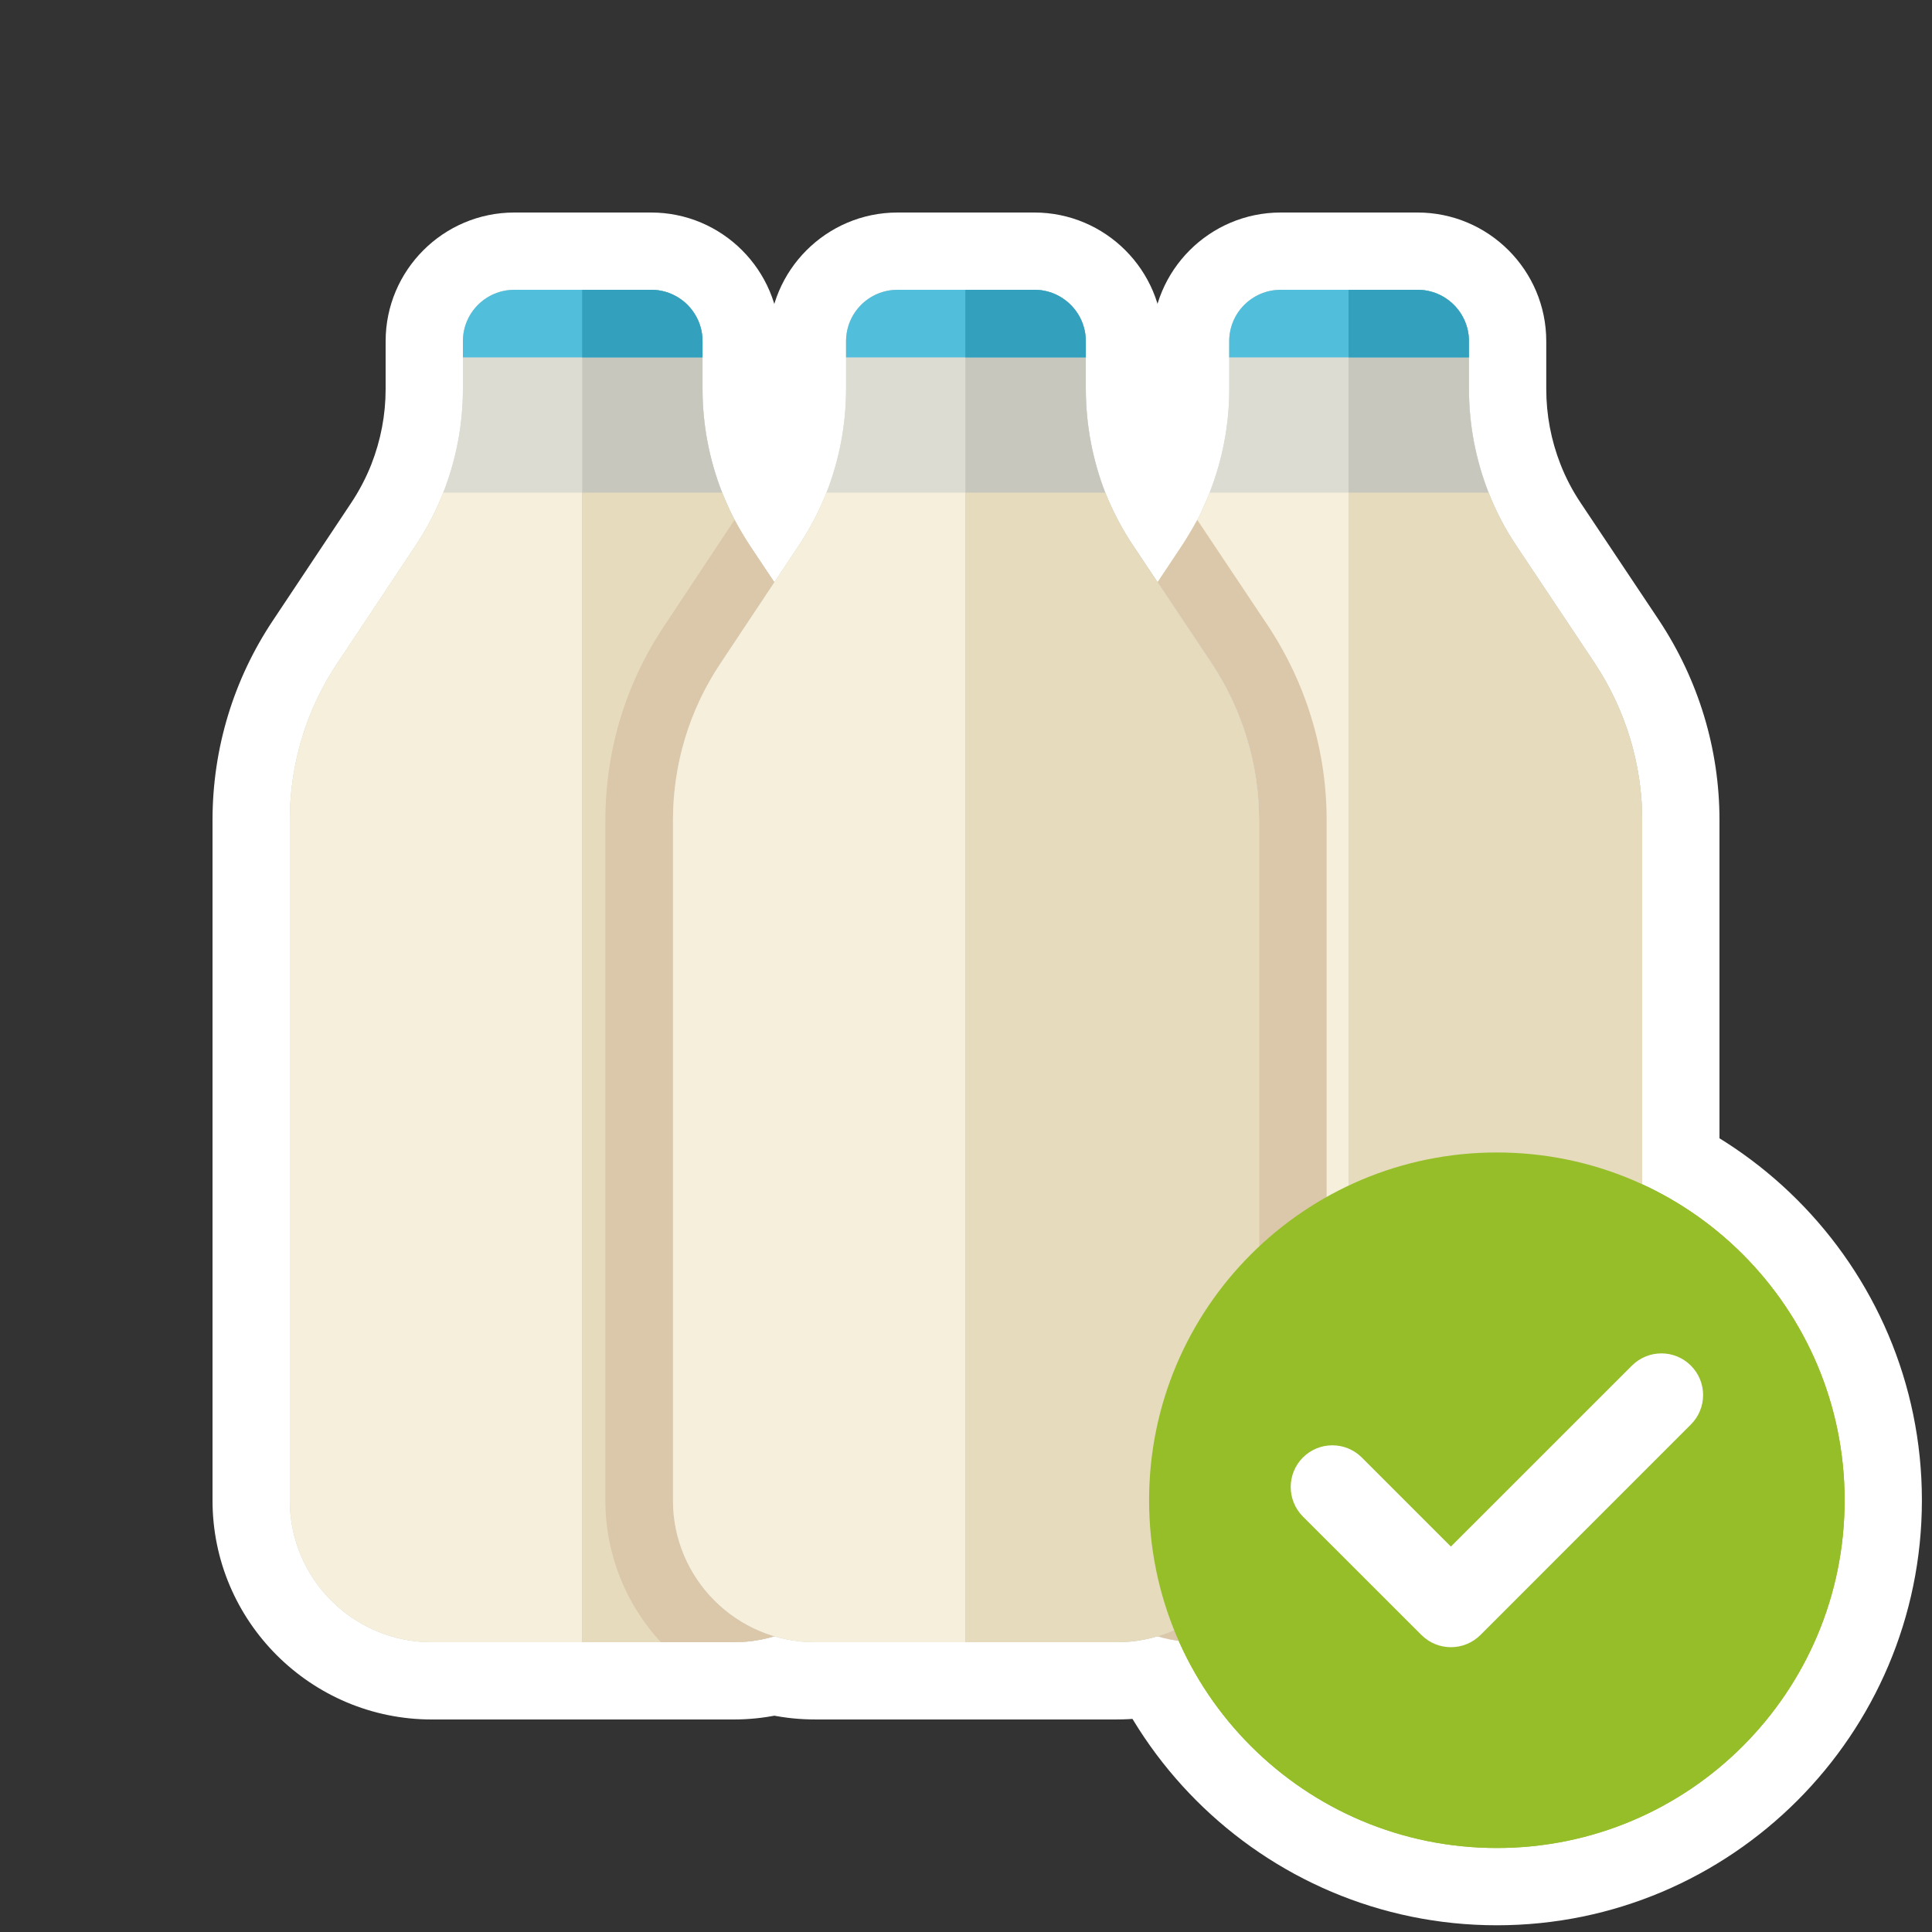
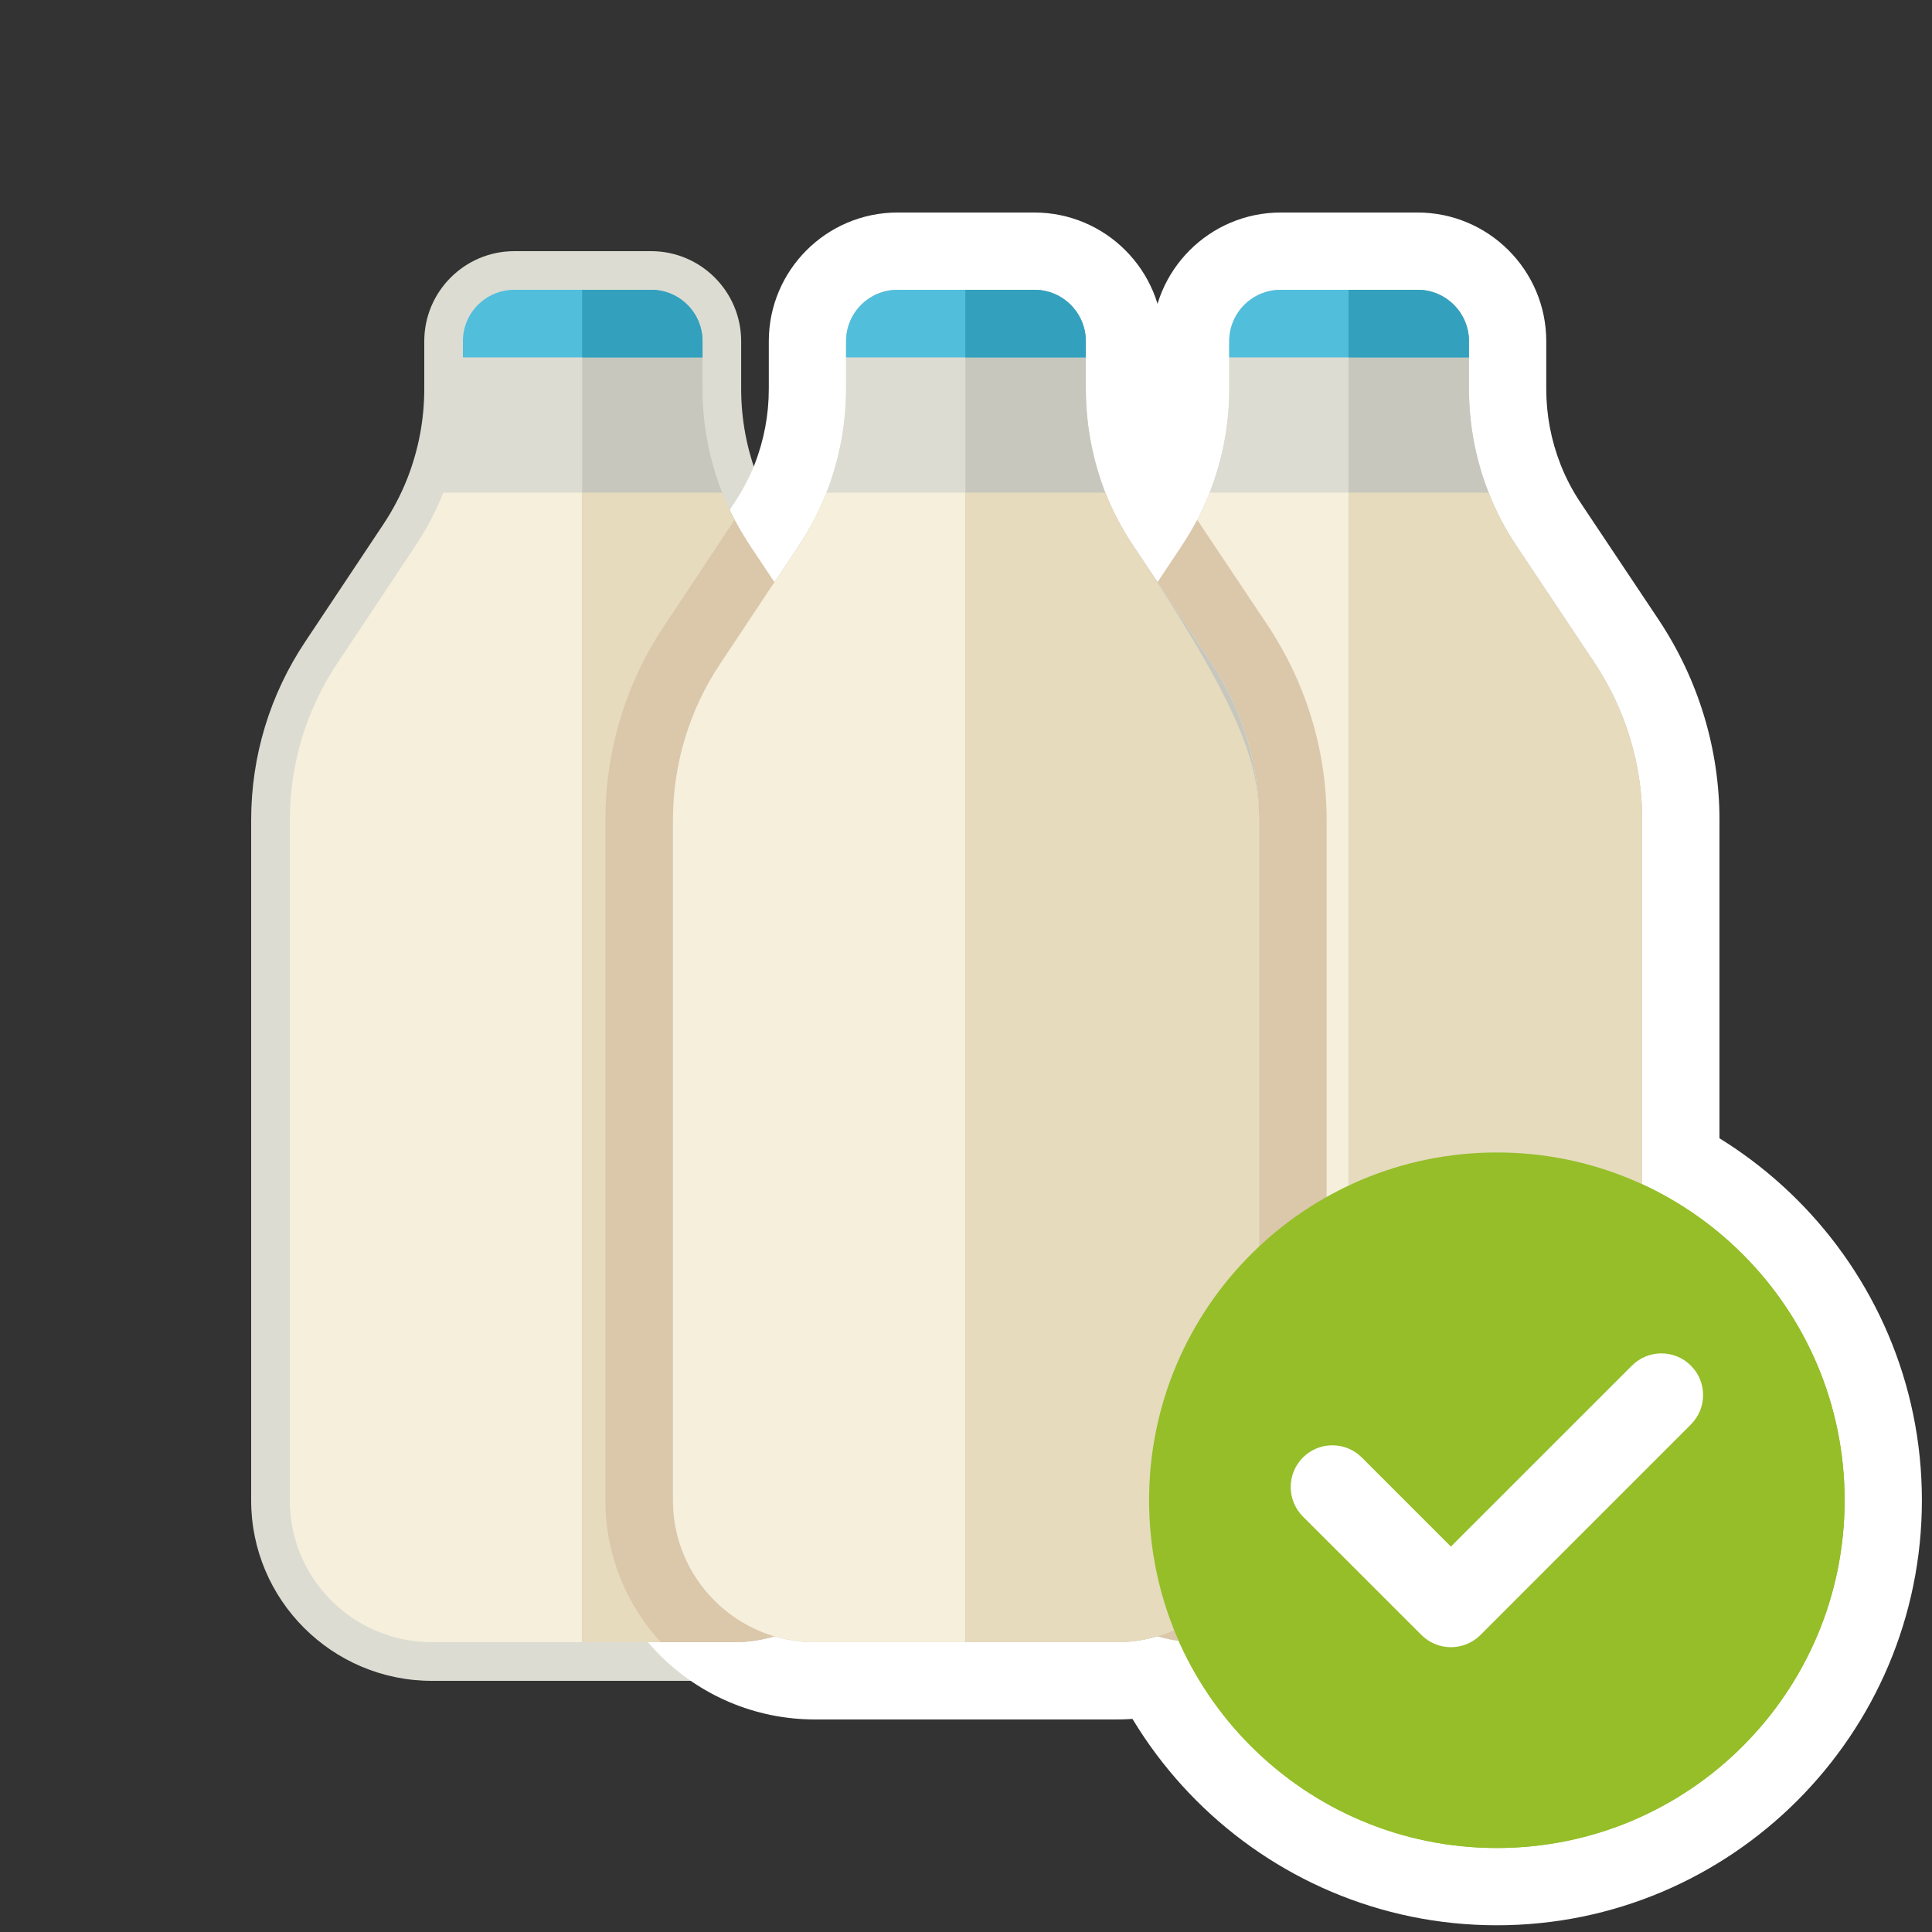
<svg xmlns="http://www.w3.org/2000/svg" version="1.1" id="Ebene_1" x="0px" y="0px" width="100px" height="100px" viewBox="0 0 100 100" enable-background="new 0 0 100 100" xml:space="preserve">
  <rect x="0" y="0" width="100" height="100" fill="#333333" stroke="none" />
  <g>
    <g>
      <path fill="#DCDCD2" d="M62.02,87c-5.157,0-9.354-4.188-9.354-9.335V42.451c0-3.306,0.972-6.506,2.811-9.254l4.013-6.03    c0.51-0.756,0.931-1.557,1.257-2.394c0.584-1.49,0.88-3.05,0.88-4.64v-2.472c0-2.57,2.092-4.661,4.662-4.661h7.084    c2.57,0,4.662,2.091,4.662,4.661v2.472c0,1.591,0.295,3.151,0.878,4.637c0.327,0.838,0.748,1.641,1.251,2.387l4.032,6.042    C86.031,35.971,87,39.168,87,42.451v35.214C87,82.812,82.799,87,77.635,87H62.02z" />
      <path fill="#FFFFFF" d="M73.372,15c1.467,0,2.662,1.191,2.662,2.661v2.472c0,1.844,0.348,3.663,1.016,5.367    c0.38,0.972,0.867,1.903,1.455,2.775l4.027,6.034C84.133,36.726,85,39.556,85,42.451v35.214C85,81.711,81.701,85,77.635,85H62.02    c-4.063,0-7.354-3.289-7.354-7.335V42.451c0-2.895,0.855-5.725,2.473-8.142l4.016-6.034c0.589-0.872,1.076-1.804,1.455-2.775    c0.668-1.704,1.017-3.523,1.017-5.367v-2.472c0-1.47,1.196-2.661,2.662-2.661H73.372 M73.372,11h-7.084    c-3.674,0-6.662,2.988-6.662,6.661v2.472c0,1.339-0.249,2.653-0.741,3.907c-0.274,0.705-0.626,1.375-1.046,1.997l-4.03,6.057    c-2.054,3.069-3.143,6.654-3.143,10.358v35.214C50.666,83.915,55.759,89,62.02,89h15.615C83.901,89,89,83.915,89,77.665V42.451    c0-3.677-1.083-7.256-3.133-10.351l-4.035-6.046c-0.432-0.64-0.783-1.311-1.057-2.01c-0.492-1.256-0.741-2.571-0.741-3.912v-2.472    C80.034,13.988,77.046,11,73.372,11L73.372,11z" />
    </g>
    <g>
      <path fill="#DCDCD2" d="M22.35,87C17.194,87,13,82.812,13,77.665V42.451c0-3.312,0.972-6.512,2.811-9.256l4.012-6.028    c0.505-0.756,0.929-1.563,1.26-2.402c0.581-1.485,0.877-3.046,0.877-4.632v-2.472c0-2.57,2.091-4.661,4.661-4.661h7.081    c2.57,0,4.661,2.091,4.661,4.661v2.472c0,1.589,0.296,3.149,0.879,4.637c0.328,0.832,0.751,1.638,1.256,2.394l4.027,6.036    c1.837,2.762,2.808,5.96,2.808,9.252v35.214c0,5.147-4.199,9.335-9.36,9.335H22.35z" />
-       <path fill="#FFFFFF" d="M33.702,15c1.47,0,2.661,1.191,2.661,2.661v2.472c0,1.844,0.349,3.663,1.017,5.367    c0.383,0.972,0.872,1.903,1.455,2.775l4.026,6.034c1.608,2.417,2.471,5.247,2.471,8.142v35.214c0,4.046-3.299,7.335-7.36,7.335    H22.35C18.289,85,15,81.711,15,77.665V42.451c0-2.895,0.852-5.725,2.472-8.142l4.016-6.034c0.583-0.872,1.071-1.804,1.455-2.775    c0.667-1.704,1.017-3.523,1.017-5.367v-2.472c0-1.47,1.191-2.661,2.661-2.661H33.702 M33.702,11h-7.081    c-3.673,0-6.661,2.988-6.661,6.661v2.472c0,1.336-0.25,2.651-0.742,3.909c-0.275,0.695-0.632,1.375-1.056,2.01l-4.021,6.041    C12.089,35.156,11,38.742,11,42.451v35.214C11,83.915,16.092,89,22.35,89h15.622c6.264,0,11.36-5.085,11.36-11.335V42.451    c0-3.688-1.086-7.269-3.141-10.357l-4.029-6.039c-0.428-0.64-0.784-1.319-1.062-2.022c-0.489-1.247-0.738-2.562-0.738-3.9v-2.472    C40.363,13.988,37.375,11,33.702,11L33.702,11z" />
    </g>
    <g>
      <g>
        <path fill="#DCDCD2" d="M42.183,87c-5.156,0-9.35-4.188-9.35-9.335V42.451c0-3.315,0.974-6.517,2.817-9.258l4.005-6.025     c0.503-0.753,0.929-1.563,1.27-2.412c0.574-1.475,0.868-3.037,0.868-4.623v-2.472c0-2.57,2.091-4.661,4.661-4.661h7.085     c2.57,0,4.662,2.091,4.662,4.661v2.472c0,1.586,0.293,3.149,0.871,4.646c0.332,0.828,0.758,1.635,1.258,2.377l4.031,6.042     c1.837,2.77,2.807,5.967,2.807,9.252v35.214c0,5.147-4.201,9.335-9.365,9.335H42.183z" />
        <path fill="#FFFFFF" d="M53.539,15c1.465,0,2.662,1.191,2.662,2.661v2.472c0,1.844,0.348,3.663,1.006,5.367     c0.389,0.972,0.877,1.903,1.465,2.775l4.025,6.034c1.604,2.417,2.471,5.247,2.471,8.142v35.214c0,4.046-3.299,7.335-7.365,7.335     h-15.62c-4.056,0-7.35-3.289-7.35-7.335V42.451c0-2.895,0.852-5.725,2.477-8.142l4.011-6.034c0.583-0.872,1.071-1.804,1.46-2.775     c0.663-1.704,1.012-3.523,1.012-5.367v-2.472c0-1.47,1.191-2.661,2.661-2.661H53.539 M53.539,11h-7.085     c-3.673,0-6.661,2.988-6.661,6.661v2.472c0,1.337-0.249,2.655-0.74,3.917c-0.273,0.682-0.635,1.369-1.058,2.001l-4.017,6.043     c-2.054,3.055-3.146,6.642-3.146,10.356v35.214c0,6.25,5.092,11.335,11.35,11.335h15.62c6.267,0,11.365-5.085,11.365-11.335     V42.451c0-3.679-1.085-7.26-3.138-10.354l-4.031-6.042c-0.432-0.641-0.791-1.322-1.078-2.04c-0.472-1.223-0.72-2.544-0.72-3.882     v-2.472C60.201,13.988,57.213,11,53.539,11L53.539,11z" />
      </g>
    </g>
  </g>
  <g>
    <path fill="#95BE28" d="M77.477,97.652c-11.028,0-20-8.972-20-20s8.972-20,20-20s20,8.972,20,20S88.505,97.652,77.477,97.652z" />
    <path fill="#FFFFFF" d="M77.477,59.652c9.939,0,18,8.06,18,18s-8.061,18-18,18c-9.938,0-18-8.057-18-18   C59.477,67.712,67.539,59.652,77.477,59.652 M77.477,55.652c-12.131,0-22,9.869-22,22s9.869,22,22,22s22-9.869,22-22   S89.607,55.652,77.477,55.652L77.477,55.652z" />
  </g>
  <g>
    <path fill="#DCDCD2" d="M85,42.451v35.214C85,81.711,81.701,85,77.635,85H62.02c-4.063,0-7.354-3.289-7.354-7.335V42.451   c0-2.895,0.855-5.725,2.473-8.142l4.016-6.034c0.589-0.872,1.076-1.804,1.455-2.775c0.668-1.704,1.017-3.523,1.017-5.367v-2.472   c0-1.47,1.196-2.661,2.662-2.661h7.084c1.467,0,2.662,1.191,2.662,2.661v2.472c0,1.844,0.348,3.663,1.016,5.367   c0.38,0.972,0.867,1.903,1.455,2.775l4.027,6.034C84.133,36.726,85,39.556,85,42.451z" />
    <path fill="#F5EFDB" d="M85,42.451v35.214C85,81.711,81.701,85,77.635,85H62.02c-4.063,0-7.354-3.289-7.354-7.335V42.451   c0-2.895,0.855-5.725,2.473-8.142l4.016-6.034c0.289-0.443,0.56-0.897,0.816-1.365c0.238-0.454,0.459-0.932,0.639-1.41h14.439   c0.379,0.972,0.867,1.903,1.455,2.775l4.025,6.034C84.133,36.726,85,39.556,85,42.451z" />
    <path fill="#C7C7BD" d="M85,42.451v35.214C85,81.711,81.701,85,77.635,85h-7.832V15h3.566c1.467,0,2.662,1.191,2.662,2.661v2.472   c0,1.844,0.348,3.663,1.016,5.367c0.379,0.972,0.867,1.903,1.455,2.775l4.025,6.034C84.133,36.726,85,39.556,85,42.451z" />
    <path fill="#E6DBBD" d="M85,42.451v35.214C85,81.711,81.701,85,77.635,85h-7.832V25.499h7.244c0.379,0.972,0.867,1.903,1.455,2.775   l4.025,6.034C84.133,36.726,85,39.556,85,42.451z" />
    <path fill="#51BEDC" d="M76.031,17.661v0.837H63.623v-0.837c0-1.47,1.195-2.661,2.662-2.661h7.084   C74.836,15,76.031,16.191,76.031,17.661z" />
    <path fill="#33A0BD" d="M76.031,17.661v0.837h-6.229V15h3.566C74.836,15,76.031,16.191,76.031,17.661z" />
    <path fill="#DBC7AA" d="M68.666,42.451v35.214c0,2.819-1.086,5.401-2.869,7.335H62.02c-4.063,0-7.354-3.289-7.354-7.335V42.451   c0-2.895,0.855-5.725,2.473-8.142l4.016-6.034c0.289-0.443,0.56-0.897,0.816-1.365l3.639,5.451   C67.609,35.37,68.666,38.858,68.666,42.451z" />
    <path fill="#DCDCD2" d="M45.332,42.451v35.214c0,4.046-3.299,7.335-7.36,7.335H22.35C18.289,85,15,81.711,15,77.665V42.451   c0-2.895,0.852-5.725,2.472-8.142l4.016-6.034c0.583-0.872,1.071-1.804,1.455-2.775c0.667-1.704,1.017-3.523,1.017-5.367v-2.472   c0-1.47,1.191-2.661,2.661-2.661h7.081c1.47,0,2.661,1.191,2.661,2.661v2.472c0,1.844,0.349,3.663,1.017,5.367   c0.383,0.972,0.872,1.903,1.455,2.775l4.026,6.034C44.469,36.726,45.332,39.556,45.332,42.451z" />
    <path fill="#F5EFDB" d="M45.332,42.451v35.214c0,4.046-3.299,7.335-7.36,7.335H22.35C18.289,85,15,81.711,15,77.665V42.451   c0-2.895,0.852-5.725,2.472-8.142l4.016-6.034c0.583-0.872,1.071-1.804,1.455-2.775h14.436c0.383,0.972,0.872,1.903,1.455,2.775   l4.026,6.034C44.469,36.726,45.332,39.556,45.332,42.451z" />
    <path fill="#C7C7BD" d="M45.332,42.451v35.214c0,4.046-3.299,7.335-7.36,7.335h-7.838V15h3.567c1.47,0,2.661,1.191,2.661,2.661   v2.472c0,1.844,0.349,3.663,1.017,5.367c0.383,0.972,0.872,1.903,1.455,2.775l4.026,6.034   C44.469,36.726,45.332,39.556,45.332,42.451z" />
    <path fill="#E6DBBD" d="M45.332,42.451v35.214c0,4.046-3.299,7.335-7.36,7.335h-7.838V25.499h7.245   c0.184,0.479,0.408,0.957,0.638,1.41c0.259,0.468,0.528,0.922,0.817,1.365l4.026,6.034C44.469,36.726,45.332,39.556,45.332,42.451z   " />
    <path fill="#51BEDC" d="M36.362,17.661v0.837H23.96v-0.837c0-1.47,1.191-2.661,2.661-2.661h7.081   C35.171,15,36.362,16.191,36.362,17.661z" />
    <path fill="#33A0BD" d="M36.362,17.661v0.837h-6.229V15H33.7C35.171,15,36.362,16.191,36.362,17.661z" />
    <path fill="#DBC7AA" d="M45.332,42.451v35.214c0,4.046-3.299,7.335-7.36,7.335h-3.767c-1.784-1.934-2.87-4.516-2.87-7.335V42.451   c0-3.617,1.062-7.105,3.069-10.09l3.613-5.451c0.259,0.468,0.528,0.922,0.817,1.365l4.026,6.034   C44.469,36.726,45.332,39.556,45.332,42.451z" />
    <g>
      <path fill="#DCDCD2" d="M65.168,42.451v35.214c0,4.046-3.299,7.335-7.365,7.335h-15.62c-4.056,0-7.35-3.289-7.35-7.335V42.451    c0-2.895,0.852-5.725,2.477-8.142l4.011-6.034c0.583-0.872,1.071-1.804,1.46-2.775c0.663-1.704,1.012-3.523,1.012-5.367v-2.472    c0-1.47,1.191-2.661,2.661-2.661h7.085c1.465,0,2.662,1.191,2.662,2.661v2.472c0,1.844,0.348,3.663,1.006,5.367    c0.389,0.972,0.877,1.903,1.465,2.775l4.025,6.034C64.301,36.726,65.168,39.556,65.168,42.451z" />
      <path fill="#F5EFDB" d="M65.168,42.451v35.214c0,4.046-3.299,7.335-7.365,7.335h-15.62c-4.056,0-7.35-3.289-7.35-7.335V42.451    c0-2.895,0.852-5.725,2.477-8.142l4.011-6.034c0.583-0.872,1.071-1.804,1.46-2.775h14.425c0.39,0.972,0.877,1.903,1.465,2.775    l4.026,6.034C64.301,36.726,65.168,39.556,65.168,42.451z" />
      <path fill="#C7C7BD" d="M65.168,42.451v35.214c0,4.046-3.299,7.335-7.365,7.335h-7.836V15h3.573c1.465,0,2.662,1.191,2.662,2.661    v2.472c0,1.844,0.348,3.663,1.006,5.367c0.39,0.972,0.877,1.903,1.465,2.775l4.025,6.034    C64.301,36.726,65.168,39.556,65.168,42.451z" />
-       <path fill="#E6DBBD" d="M65.168,42.451v35.214c0,4.046-3.299,7.335-7.365,7.335h-7.836V25.499h7.241    c0.39,0.972,0.877,1.903,1.465,2.775l4.025,6.034C64.301,36.726,65.168,39.556,65.168,42.451z" />
+       <path fill="#E6DBBD" d="M65.168,42.451v35.214c0,4.046-3.299,7.335-7.365,7.335h-7.836V25.499h7.241    c0.39,0.972,0.877,1.903,1.465,2.775C64.301,36.726,65.168,39.556,65.168,42.451z" />
      <path fill="#51BEDC" d="M56.199,17.661v0.837H43.792v-0.837c0-1.47,1.191-2.661,2.661-2.661h7.084    C55.004,15,56.199,16.191,56.199,17.661z" />
      <path fill="#33A0BD" d="M56.199,17.661v0.837h-6.234V15h3.572C55.004,15,56.199,16.191,56.199,17.661z" />
    </g>
  </g>
  <g>
    <path fill="#95BE28" d="M59.477,77.652c0-9.94,8.062-18,18-18c9.939,0,18,8.06,18,18s-8.061,18-18,18   C67.538,95.652,59.477,87.596,59.477,77.652" />
    <path fill="#FFFFFF" d="M87.52,70.684c-0.843-0.844-2.207-0.844-3.052,0l-9.37,9.367l-4.609-4.609   c-0.844-0.844-2.209-0.844-3.053,0c-0.838,0.844-0.838,2.207,0,3.051l6.138,6.134c0.844,0.842,2.206,0.842,3.053,0L87.521,73.73   C88.363,72.889,88.363,71.525,87.52,70.684" />
  </g>
</svg>